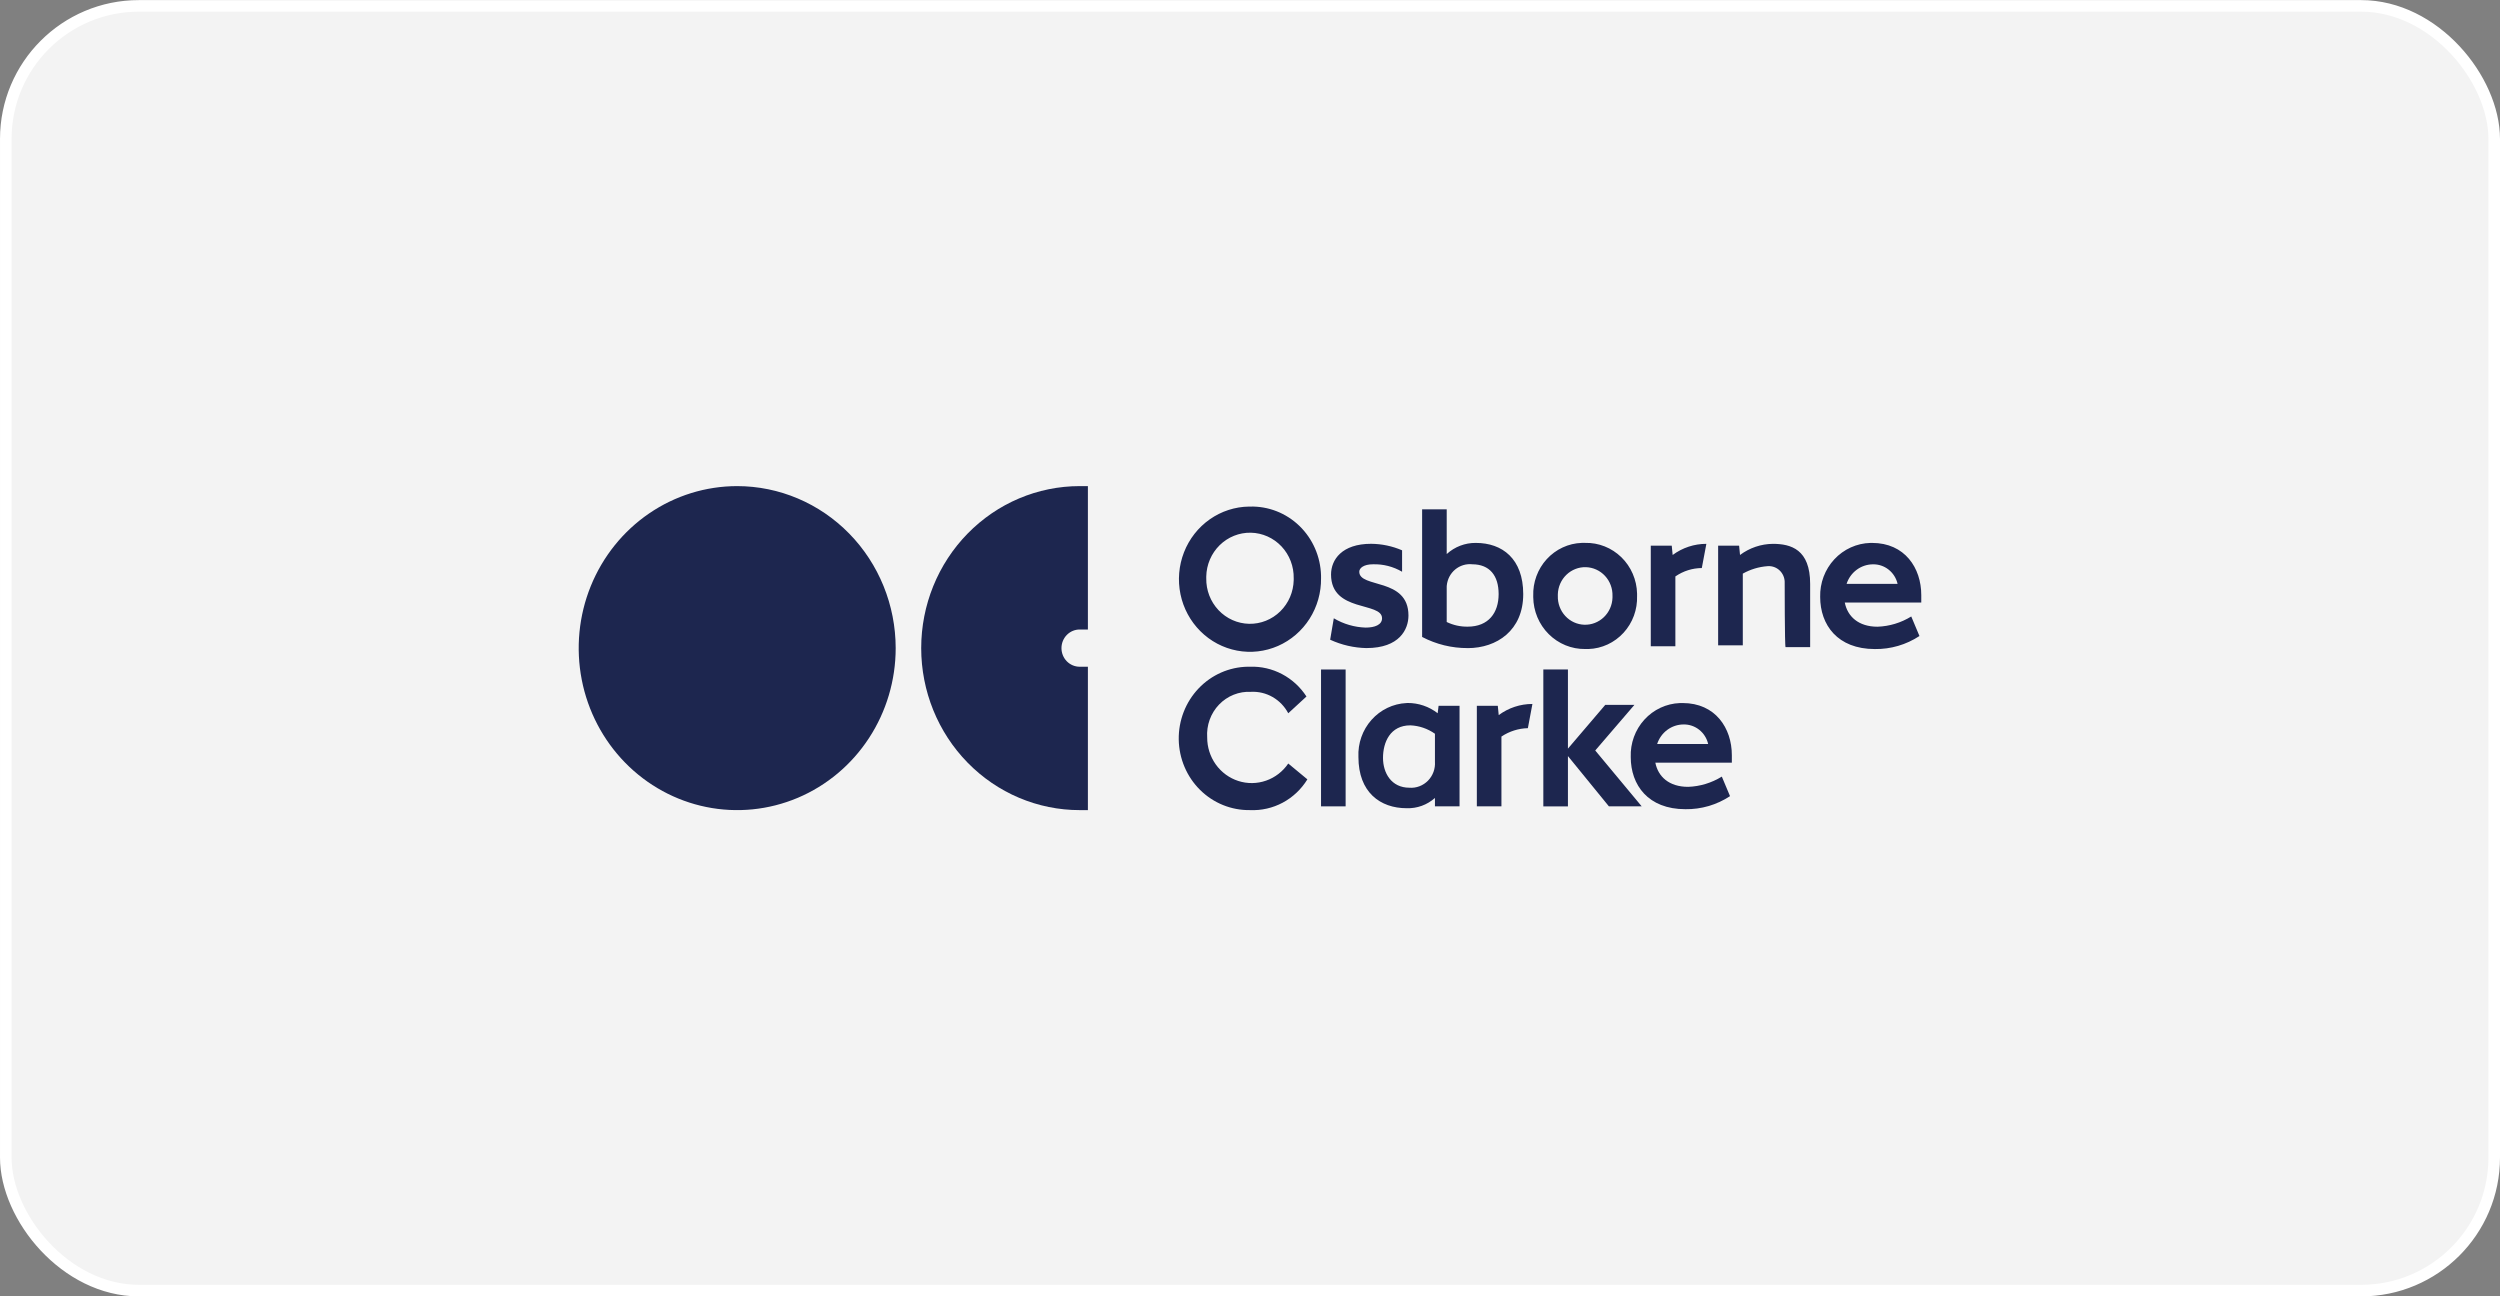
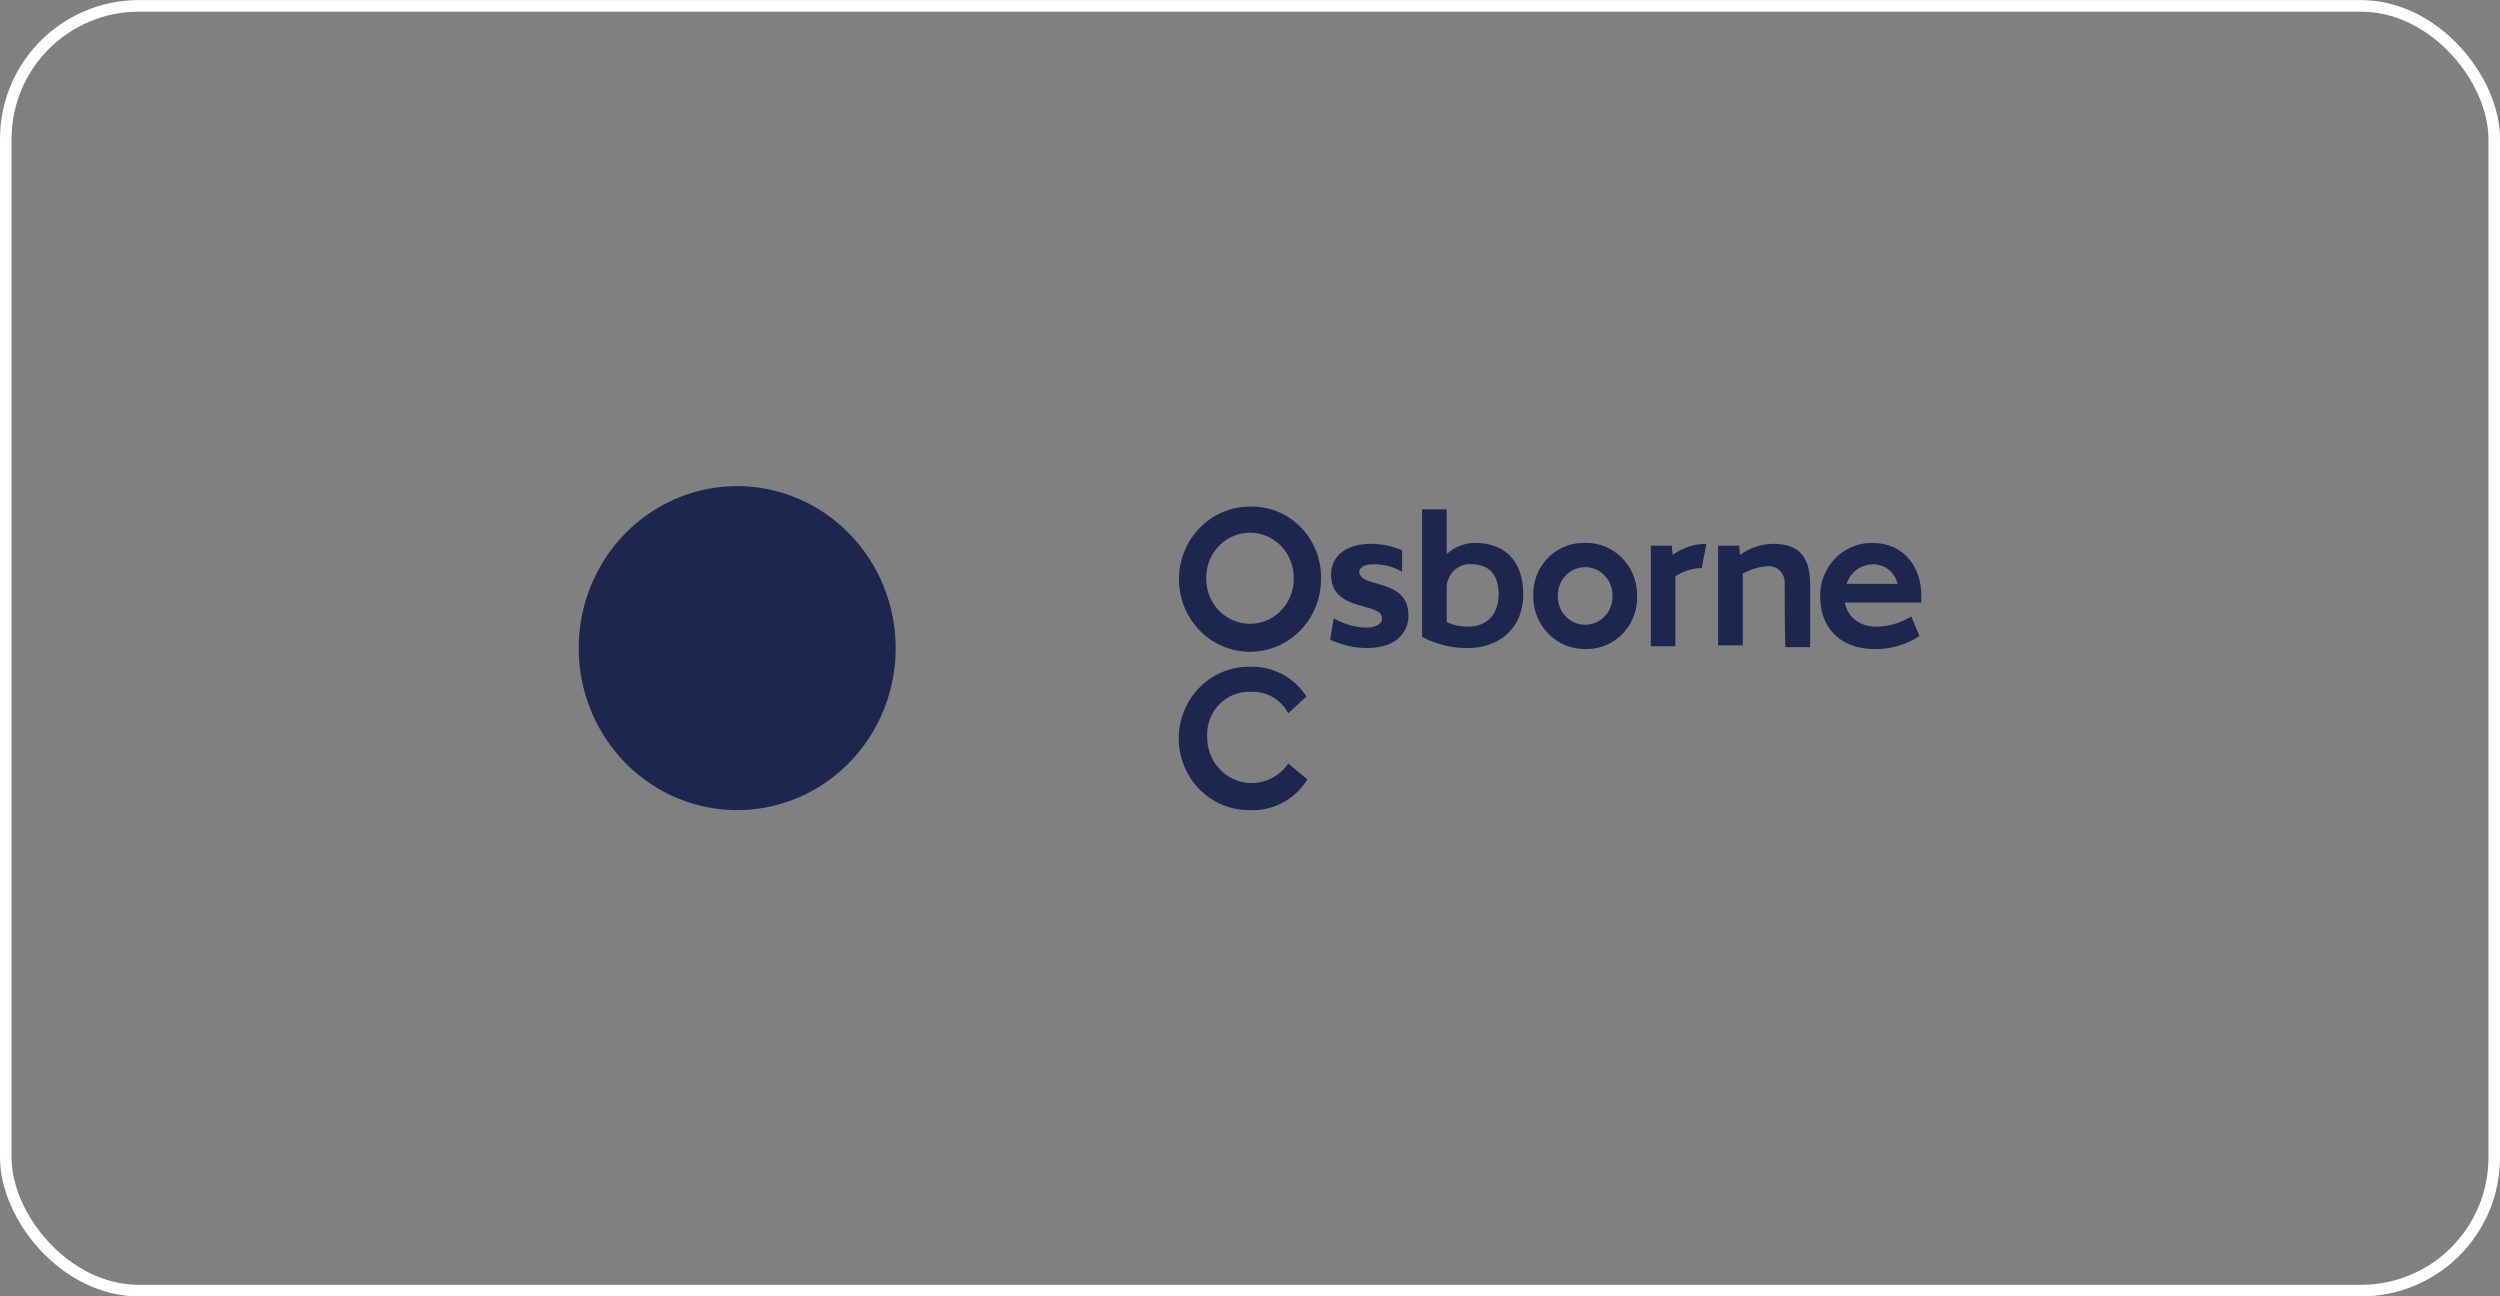
<svg xmlns="http://www.w3.org/2000/svg" fill="none" height="112" viewBox="0 0 216 112" width="216">
  <rect x="0" y="0" width="216" height="112" fill="#808080" stroke="none" />
-   <rect fill="white" fill-opacity="0.9" height="111" rx="11.5" width="215" x="0.5" y="0.508" />
  <rect height="111" rx="11.5" stroke="white" width="215" x="0.5" y="0.508" />
  <g clip-path="url(#clip0_587_5626)">
    <path d="M77.387 55.997C77.387 58.766 76.584 61.472 75.079 63.773C73.575 66.075 71.436 67.869 68.934 68.929C66.431 69.988 63.678 70.265 61.022 69.725C58.366 69.185 55.926 67.852 54.011 65.895C52.096 63.937 50.791 61.443 50.263 58.728C49.735 56.013 50.006 53.198 51.042 50.641C52.079 48.083 53.834 45.897 56.086 44.359C58.338 42.821 60.985 42 63.693 42C67.324 42.003 70.806 43.478 73.373 46.103C75.941 48.727 77.384 52.286 77.387 55.997Z" fill="#1D264F" />
-     <path d="M93.285 57.606C92.868 57.606 92.467 57.437 92.172 57.135C91.877 56.834 91.711 56.424 91.711 55.998C91.711 55.571 91.877 55.162 92.172 54.86C92.467 54.558 92.868 54.389 93.285 54.389H93.994V42H93.285C89.653 42 86.171 43.475 83.603 46.1C81.034 48.725 79.592 52.285 79.592 55.997C79.592 59.709 81.034 63.27 83.603 65.895C86.171 68.52 89.653 69.994 93.285 69.994H93.994V57.606H93.285Z" fill="#1D264F" />
    <path d="M111.776 49.962C111.796 48.938 111.416 47.948 110.722 47.21C110.027 46.472 109.074 46.047 108.073 46.026C107.071 46.006 106.103 46.394 105.38 47.103C104.658 47.813 104.241 48.787 104.221 49.811C104.22 49.861 104.22 49.911 104.221 49.962C104.202 50.986 104.581 51.975 105.276 52.713C105.97 53.451 106.923 53.877 107.925 53.897C108.926 53.917 109.895 53.53 110.617 52.82C111.339 52.111 111.756 51.137 111.776 50.113C111.777 50.063 111.777 50.012 111.776 49.962ZM114.138 49.962C114.153 51.203 113.809 52.421 113.147 53.462C112.486 54.502 111.537 55.319 110.421 55.809C109.306 56.298 108.073 56.439 106.879 56.212C105.685 55.986 104.584 55.403 103.715 54.537C102.845 53.67 102.246 52.56 101.994 51.346C101.742 50.132 101.848 48.869 102.298 47.716C102.748 46.564 103.522 45.573 104.523 44.871C105.524 44.168 106.706 43.784 107.92 43.768C107.947 43.768 107.973 43.768 107.999 43.768C109.585 43.725 111.122 44.327 112.273 45.442C113.424 46.558 114.094 48.095 114.137 49.715C114.139 49.797 114.139 49.88 114.138 49.962M118.073 55.995C116.987 55.974 115.916 55.728 114.925 55.271L115.24 53.42C116.078 53.917 117.024 54.194 117.993 54.224C118.78 54.224 119.409 53.983 119.409 53.42C119.409 51.972 115.002 52.937 115.002 49.639C115.002 48.352 115.944 46.984 118.464 46.984C119.384 46.991 120.293 47.182 121.14 47.547V49.398C120.374 48.951 119.503 48.728 118.622 48.755C117.835 48.755 117.441 49.076 117.441 49.398C117.441 50.846 121.691 49.881 121.691 53.179C121.691 54.385 120.905 55.993 118.069 55.993M127.198 48.753C126.936 48.726 126.672 48.752 126.42 48.829C126.168 48.906 125.933 49.033 125.729 49.203C125.525 49.373 125.356 49.583 125.231 49.819C125.107 50.056 125.029 50.316 125.002 50.583C124.999 50.617 124.996 50.65 124.995 50.684V53.741C125.561 54.015 126.18 54.152 126.806 54.143C128.617 54.143 129.482 52.937 129.482 51.329C129.482 49.721 128.695 48.755 127.199 48.755M126.806 55.995C125.438 56.001 124.088 55.671 122.871 55.032V44.009H124.996V47.87C125.689 47.239 126.587 46.896 127.515 46.908C129.797 46.908 131.607 48.276 131.607 51.332C131.607 54.469 129.324 55.998 126.806 55.998M139.319 51.49C139.328 51.173 139.276 50.858 139.166 50.561C139.056 50.265 138.89 49.993 138.678 49.763C138.465 49.532 138.21 49.346 137.927 49.216C137.645 49.086 137.339 49.014 137.029 49.004C136.719 48.994 136.41 49.047 136.12 49.16C135.83 49.272 135.565 49.442 135.339 49.659C135.113 49.876 134.931 50.137 134.804 50.426C134.677 50.715 134.606 51.027 134.597 51.344C134.595 51.393 134.595 51.442 134.597 51.49C134.578 52.13 134.808 52.752 135.238 53.218C135.667 53.685 136.26 53.958 136.886 53.977C137.512 53.996 138.12 53.761 138.576 53.322C139.033 52.883 139.3 52.277 139.319 51.637C139.32 51.588 139.32 51.539 139.319 51.49ZM132.472 51.49C132.452 50.908 132.545 50.328 132.746 49.782C132.946 49.236 133.249 48.736 133.638 48.311C134.027 47.885 134.495 47.542 135.014 47.301C135.533 47.059 136.093 46.925 136.663 46.906C136.761 46.902 136.859 46.902 136.957 46.906C137.533 46.892 138.106 46.995 138.643 47.208C139.18 47.421 139.671 47.74 140.088 48.147C140.504 48.553 140.838 49.04 141.071 49.579C141.303 50.118 141.43 50.698 141.443 51.287C141.444 51.355 141.444 51.422 141.443 51.49C141.462 52.073 141.369 52.653 141.169 53.199C140.969 53.744 140.666 54.244 140.276 54.67C139.887 55.096 139.42 55.439 138.901 55.68C138.382 55.921 137.822 56.056 137.252 56.075C137.154 56.079 137.056 56.079 136.957 56.075C136.375 56.082 135.797 55.972 135.257 55.751C134.716 55.529 134.224 55.201 133.807 54.785C133.39 54.37 133.058 53.874 132.829 53.327C132.6 52.779 132.479 52.191 132.472 51.596C132.471 51.561 132.471 51.526 132.472 51.49ZM144.752 49.801V55.835H142.627V47.146H144.439L144.518 47.95C145.364 47.323 146.384 46.986 147.43 46.988L147.036 49.079C146.222 49.085 145.428 49.337 144.754 49.803M154.198 50.286C154.191 49.915 154.04 49.562 153.778 49.304C153.517 49.046 153.165 48.906 152.802 48.913C152.769 48.913 152.736 48.915 152.703 48.918C151.957 48.975 151.233 49.194 150.578 49.562V55.756H148.447V47.146H150.259L150.338 47.95C151.161 47.336 152.151 46.999 153.171 46.988C154.744 46.988 156.397 47.471 156.397 50.447V55.913H154.272C154.196 55.834 154.196 50.285 154.196 50.285L154.198 50.286ZM159.549 50.447H163.952C163.84 49.96 163.568 49.526 163.181 49.219C162.795 48.911 162.317 48.749 161.827 48.758C161.322 48.759 160.829 48.923 160.42 49.226C160.01 49.529 159.704 49.956 159.545 50.447M161.748 46.908C164.581 46.908 165.998 49.08 165.998 51.413V52.056H159.388C159.624 53.263 160.568 54.148 162.221 54.148C163.249 54.112 164.252 53.807 165.132 53.263L165.841 54.952C164.692 55.707 163.351 56.099 161.985 56.078C158.758 56.078 157.263 53.987 157.263 51.573C157.249 50.976 157.349 50.381 157.559 49.824C157.769 49.266 158.085 48.756 158.488 48.323C158.89 47.89 159.373 47.542 159.907 47.299C160.441 47.057 161.017 46.924 161.602 46.909C161.651 46.908 161.699 46.907 161.748 46.908ZM112.957 67.338C112.434 68.189 111.7 68.883 110.829 69.349C109.958 69.816 108.982 70.037 107.999 69.993C107.203 70.005 106.413 69.858 105.673 69.558C104.932 69.259 104.257 68.813 103.685 68.247C103.114 67.681 102.657 67.005 102.341 66.258C102.025 65.511 101.856 64.708 101.843 63.894C101.831 63.081 101.976 62.272 102.269 61.516C102.562 60.759 102.999 60.069 103.553 59.485C104.107 58.901 104.769 58.434 105.499 58.111C106.23 57.789 107.016 57.616 107.812 57.604C107.875 57.603 107.937 57.603 107.999 57.604C108.96 57.572 109.913 57.791 110.767 58.242C111.621 58.692 112.348 59.359 112.879 60.178L111.305 61.626C110.994 61.037 110.525 60.551 109.954 60.223C109.383 59.895 108.733 59.74 108.079 59.775C107.57 59.749 107.061 59.834 106.586 60.024C106.111 60.214 105.681 60.505 105.324 60.877C104.967 61.25 104.691 61.696 104.515 62.185C104.339 62.674 104.266 63.196 104.301 63.716C104.299 64.554 104.559 65.371 105.043 66.048C105.527 66.725 106.21 67.225 106.993 67.477C107.775 67.728 108.615 67.718 109.391 67.446C110.167 67.175 110.838 66.657 111.305 65.968L112.958 67.336L112.957 67.338Z" fill="#1D264F" />
-     <path clip-rule="evenodd" d="M114.137 57.844H116.262V69.669H114.137V57.844Z" fill="#1D264F" fill-rule="evenodd" />
-     <path d="M121.775 68.06C122.07 68.082 122.366 68.038 122.643 67.932C122.919 67.827 123.171 67.661 123.38 67.448C123.589 67.234 123.75 66.977 123.854 66.695C123.957 66.412 124 66.109 123.979 65.808V63.395C123.351 62.953 122.615 62.702 121.854 62.67C120.122 62.67 119.492 64.118 119.492 65.484C119.492 66.772 120.201 68.059 121.775 68.059M121.617 60.738C122.555 60.733 123.468 61.044 124.215 61.623L124.294 60.979H126.105V69.669H123.979V68.945C123.304 69.544 122.432 69.86 121.539 69.83C119.257 69.83 117.368 68.462 117.368 65.406C117.313 64.225 117.72 63.071 118.498 62.197C119.276 61.322 120.362 60.8 121.516 60.744C121.55 60.742 121.584 60.741 121.618 60.74M129.724 63.636V69.669H127.599V60.981H129.41L129.489 61.785C130.336 61.158 131.355 60.821 132.401 60.822L132.008 62.914C131.196 62.933 130.405 63.184 129.726 63.638M135.47 69.672H133.344V57.844H135.469V64.682L138.695 60.901H141.214L137.829 64.842L141.843 69.669H139.01L135.469 65.324V69.668L135.47 69.672Z" fill="#1D264F" />
-     <path d="M143.178 64.281H147.585C147.473 63.794 147.201 63.361 146.814 63.054C146.427 62.746 145.95 62.584 145.46 62.593C144.955 62.594 144.462 62.758 144.053 63.061C143.643 63.364 143.337 63.792 143.178 64.282M145.381 60.743C148.214 60.743 149.631 62.915 149.631 65.248V65.892H143.021C143.257 67.098 144.201 67.983 145.854 67.983C146.882 67.948 147.885 67.643 148.765 67.098L149.474 68.787C148.325 69.543 146.984 69.935 145.618 69.914C142.392 69.914 140.896 67.822 140.896 65.409C140.854 64.215 141.278 63.053 142.073 62.179C142.869 61.304 143.972 60.788 145.14 60.745C145.221 60.742 145.301 60.741 145.381 60.743Z" fill="#1D264F" />
  </g>
  <defs>
    <clipPath id="clip0_587_5626">
      <rect fill="white" height="28" transform="translate(50 42)" width="116" />
    </clipPath>
  </defs>
</svg>